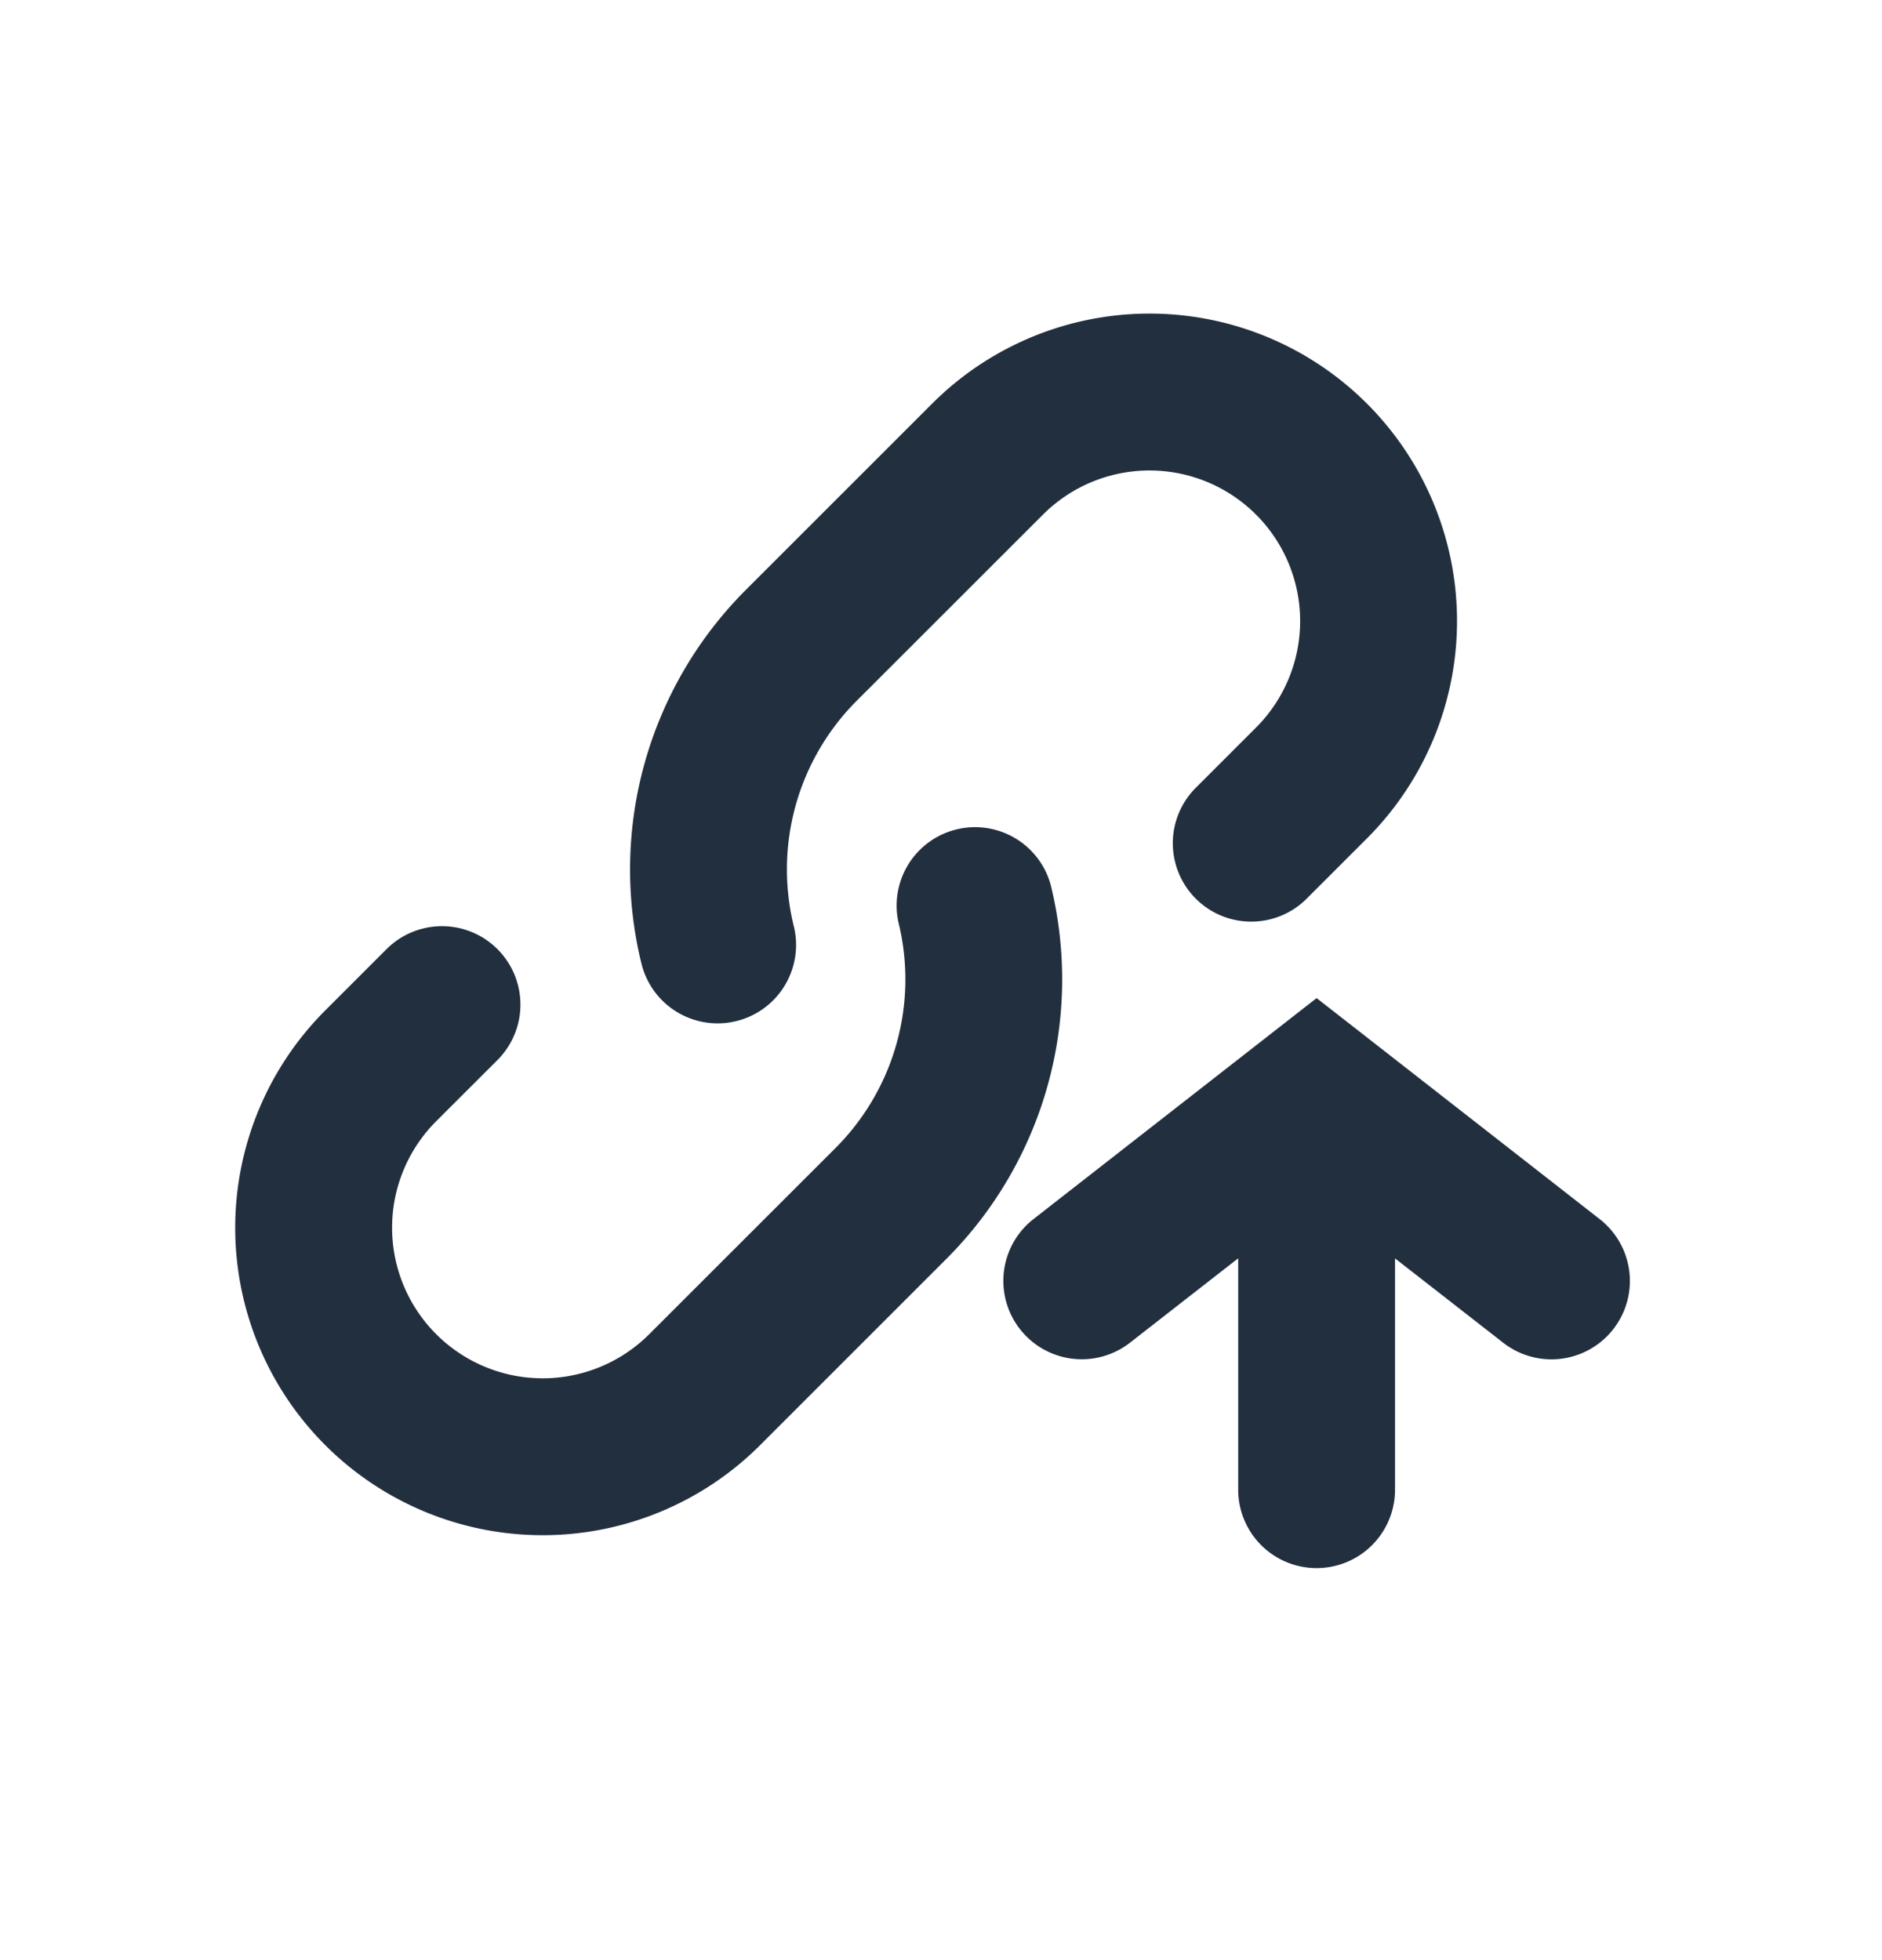
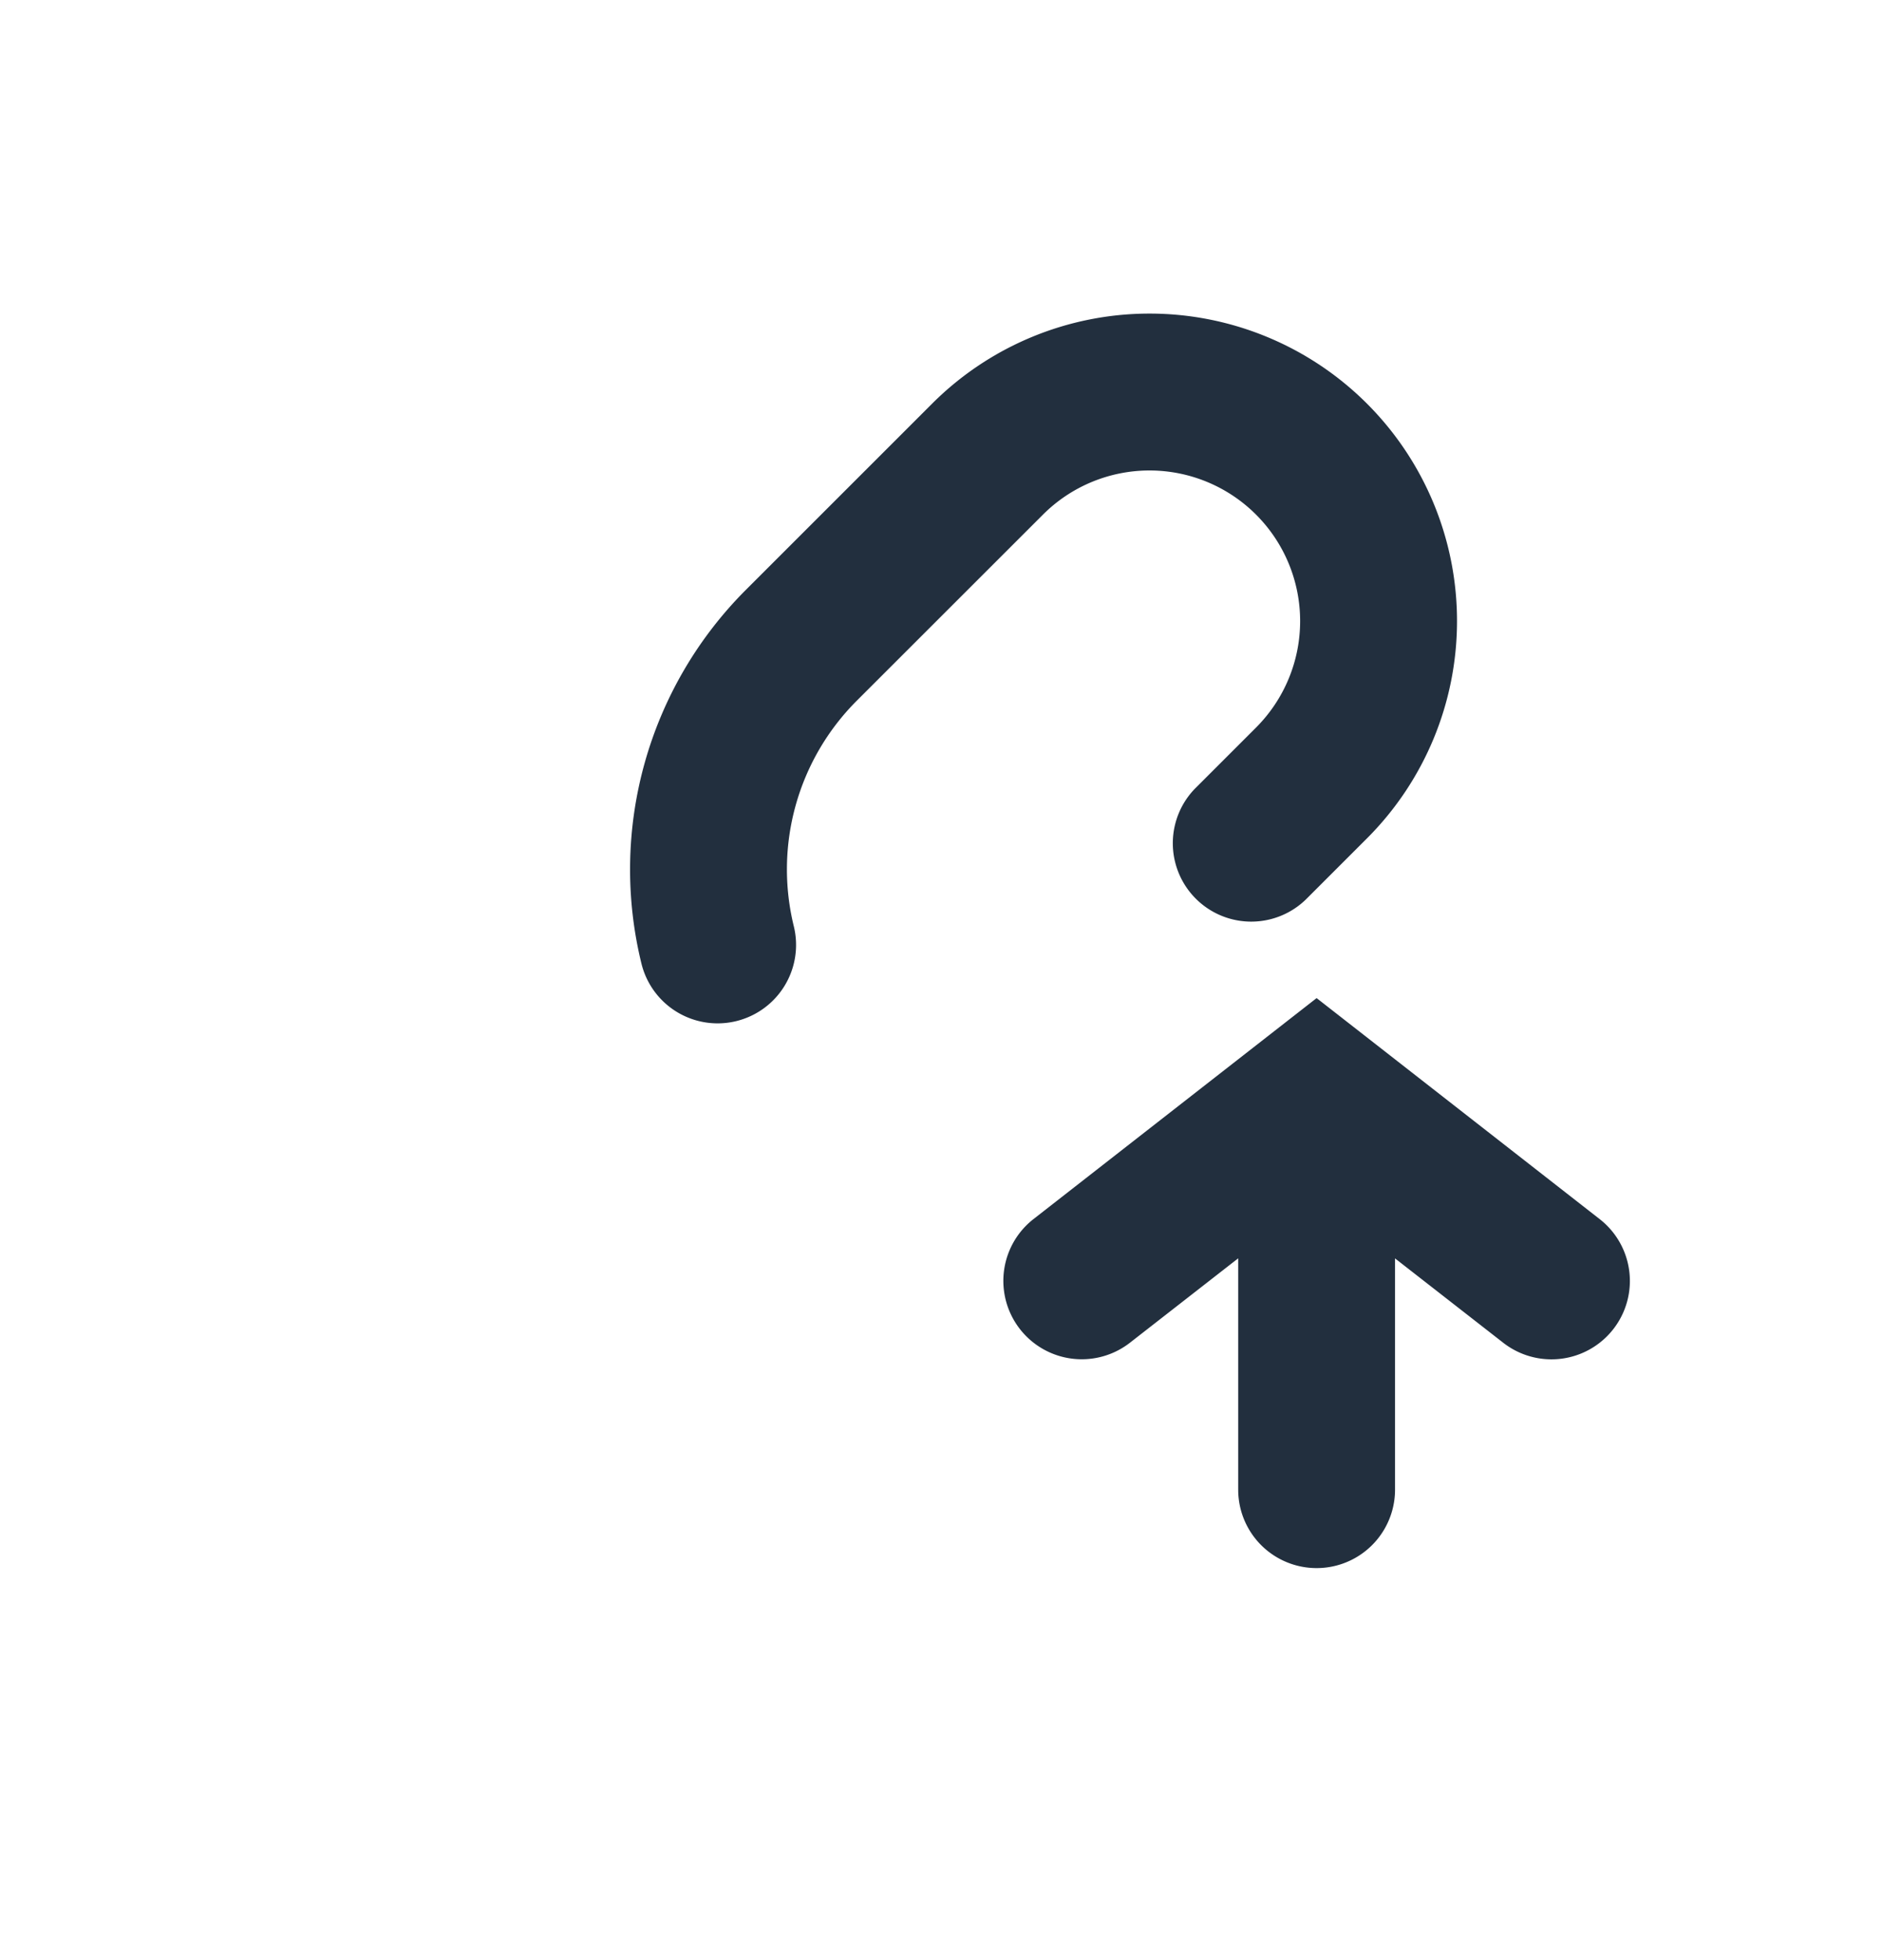
<svg xmlns="http://www.w3.org/2000/svg" fill="none" height="25" viewBox="0 0 24 25" width="24">
  <g fill="#222f3e">
-     <path d="m11.458 11.766a1 1 0 0 1 1.942-.476 5.043 5.043 0 0 1 -1.332 4.767l-2.375 2.375a3.92 3.92 0 1 1 -5.545-5.545l.781-.781a1 1 0 0 1 1.415 1.414l-.781.78a1.92 1.92 0 1 0 2.716 2.717l2.375-2.374a3.043 3.043 0 0 0 .804-2.877z" />
    <path d="m10.123 11.814a1 1 0 0 1 -1.943.476 5.043 5.043 0 0 1 1.332-4.767l2.375-2.375a3.92 3.92 0 0 1 5.545 5.545l-.781.781a1 1 0 0 1 -1.414-1.414l.78-.78a1.92 1.92 0 1 0 -2.716-2.717l-2.375 2.374a3.043 3.043 0 0 0 -.803 2.877zm5.667 7.186a1 1 0 1 0 2 0v-2.95l1.385 1.08a1 1 0 0 0 1.23-1.577l-3.615-2.823-3.615 2.822a1 1 0 0 0 1.23 1.577l1.385-1.08z" />
  </g>
</svg>